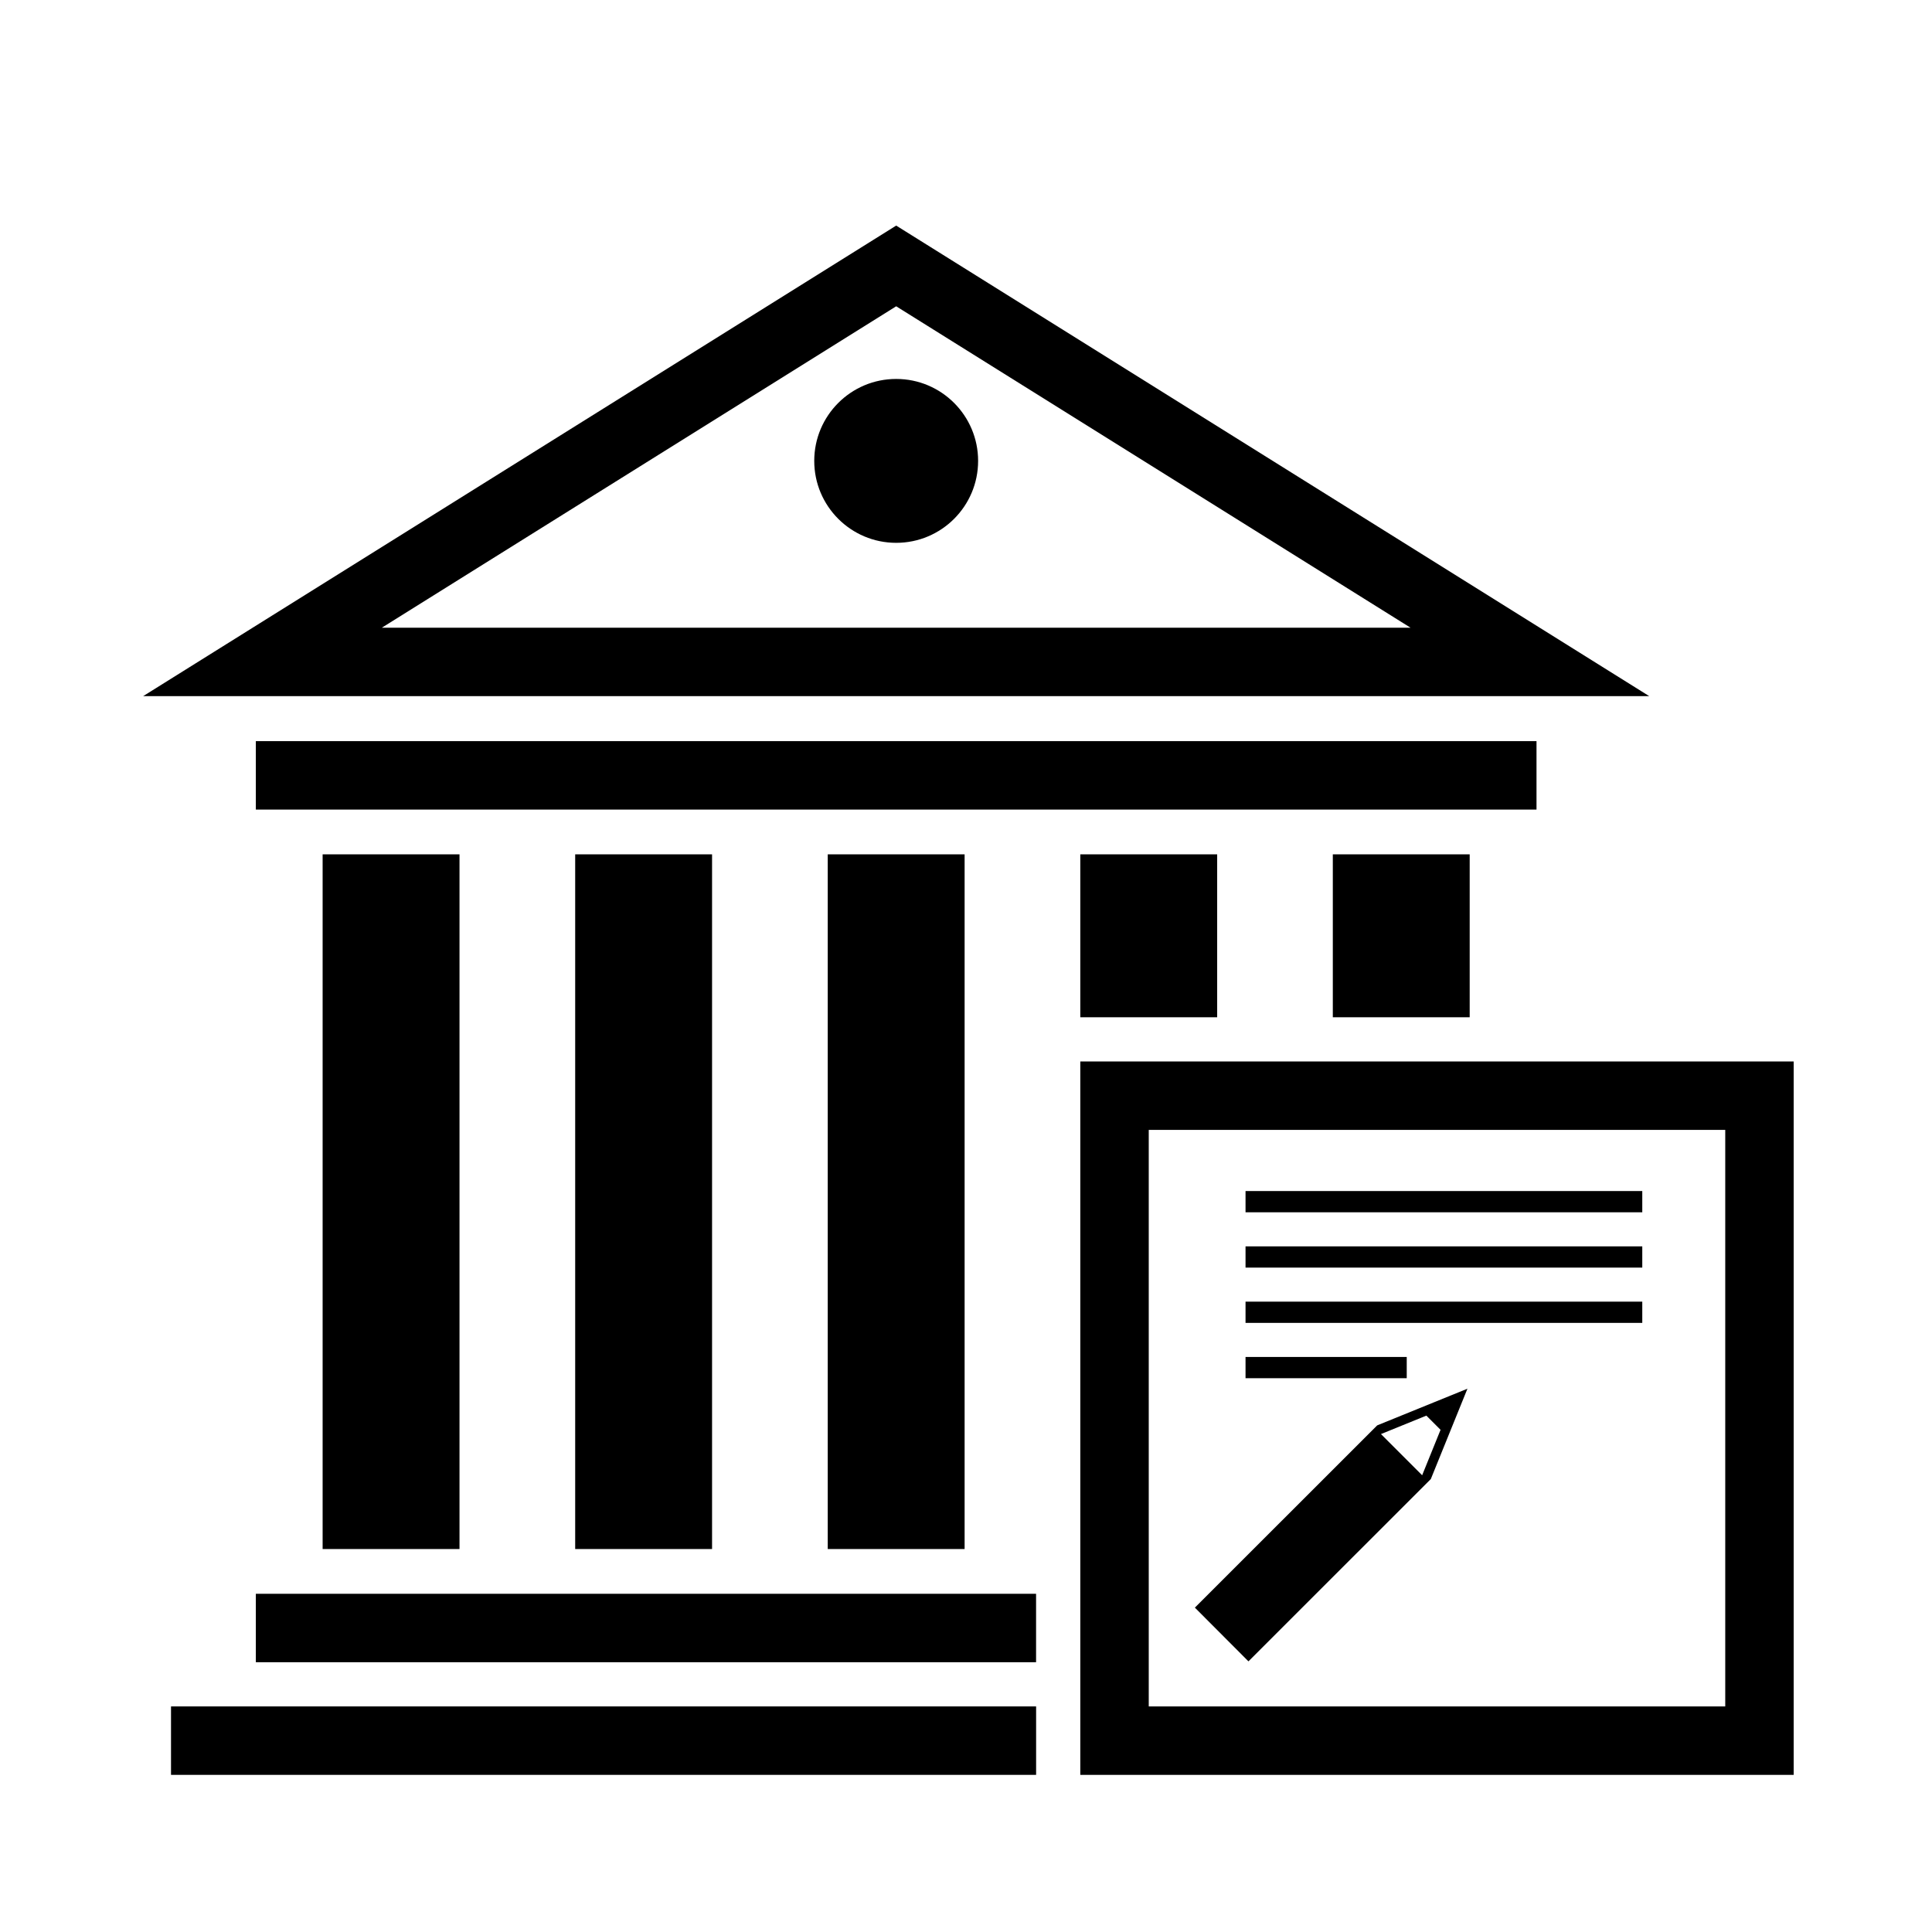
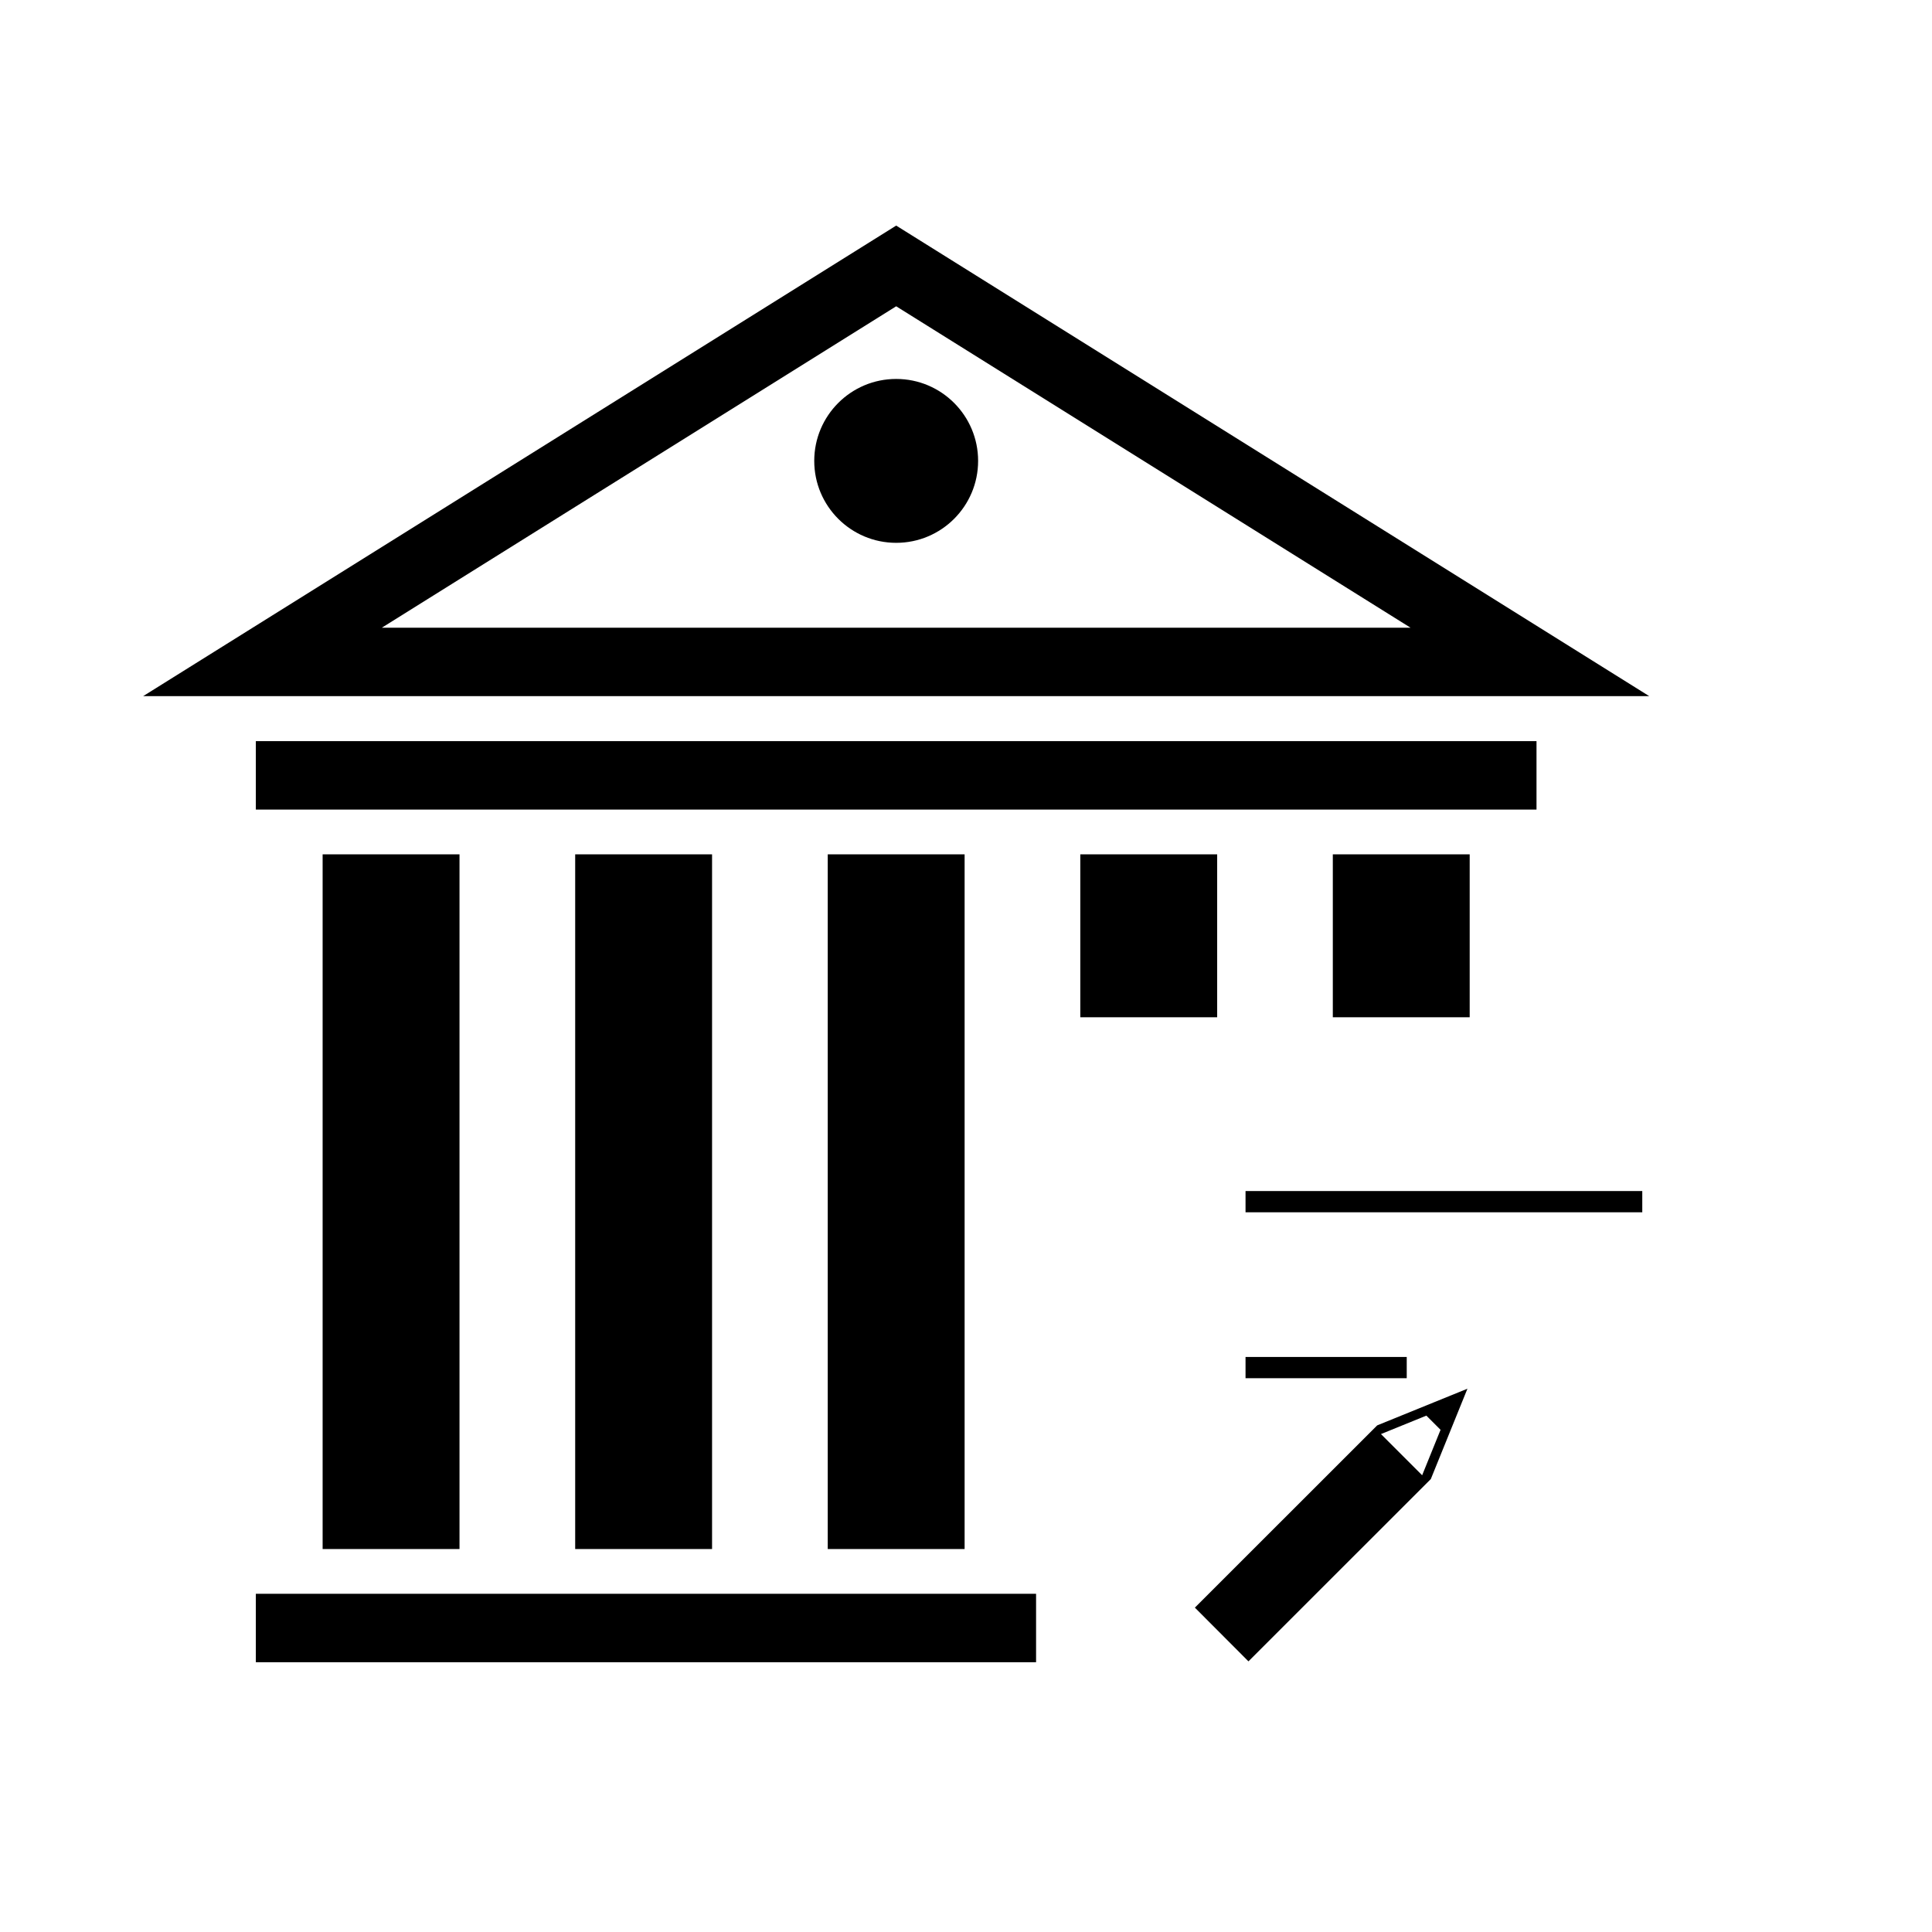
<svg xmlns="http://www.w3.org/2000/svg" fill="#000000" width="800px" height="800px" version="1.1" viewBox="144 144 512 512">
  <g>
    <path d="m381.5 225.17 136.31 85.18h-272.62l136.31-85.18m0-21.387-199.56 124.7h399.12z" />
    <path d="m229.5 370.41h36.273v184.1h-36.273z" />
    <path d="m296.43 370.41h36.273v184.1h-36.273z" />
    <path d="m363.36 370.41h36.273v184.1h-36.273z" />
    <path d="m211.8 340.41h339.39v18.137h-339.39z" />
    <path d="m403.21 266.14c0 11.992-9.719 21.715-21.711 21.715s-21.715-9.723-21.715-21.715c0-11.992 9.723-21.715 21.715-21.715s21.711 9.723 21.711 21.715" />
-     <path d="m619.34 614.36h-189.05v-189.06h189.05v189.06zm-170.91-18.137h152.78v-152.79h-152.78z" />
    <path d="m497.21 370.41h36.273v43.176h-36.273z" />
    <path d="m430.29 370.41h36.273v43.176h-36.273z" />
    <path d="m211.8 566.37h206.77v18.137h-206.77z" />
-     <path d="m189.32 596.22h229.26v18.137h-229.26z" />
    <path d="m523.18 535.97 9.707-23.949-23.91 9.715-48.324 48.301 14.199 14.238zm-1.18-16.816 3.762 3.762-4.871 12.027-0.012 0.012-10.902-10.902 0.023-0.023z" />
    <path d="m474.08 459.64h105.14v5.629h-105.14z" />
-     <path d="m474.08 474.3h105.14v5.629h-105.14z" />
-     <path d="m474.08 488.95h105.14v5.629h-105.14z" />
    <path d="m474.08 503.61h42.719v5.629h-42.719z" />
  </g>
</svg>